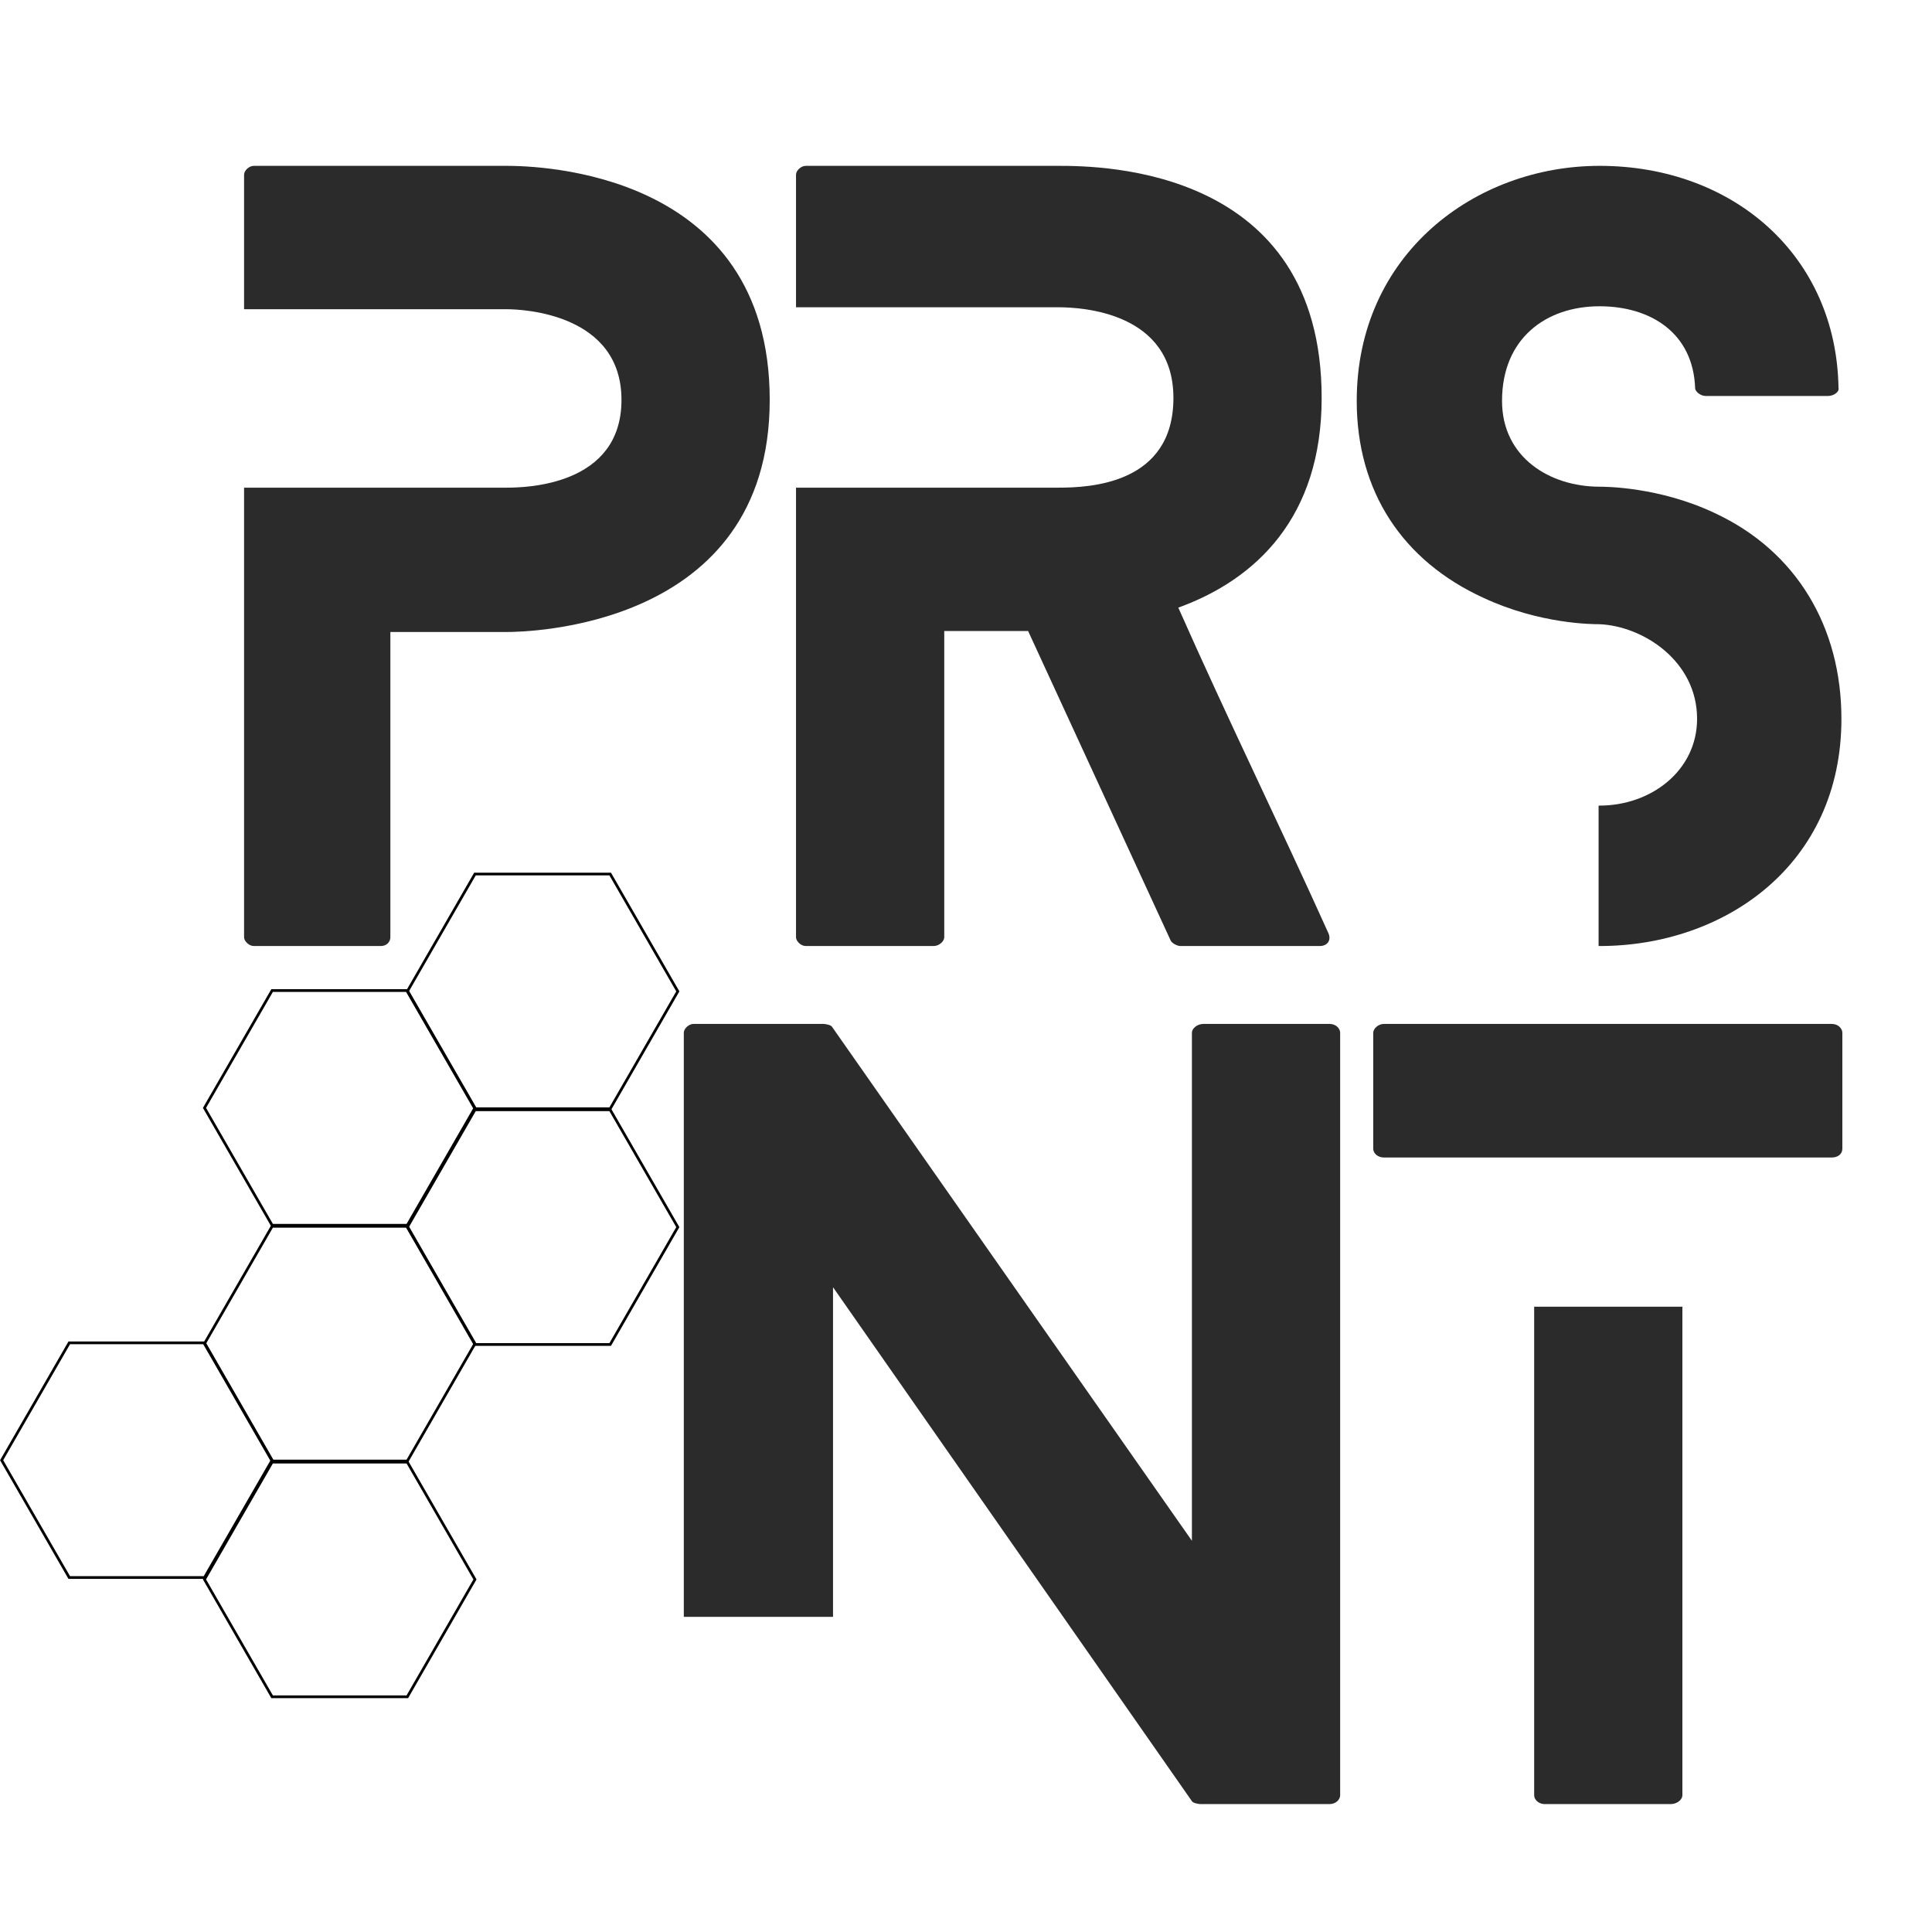
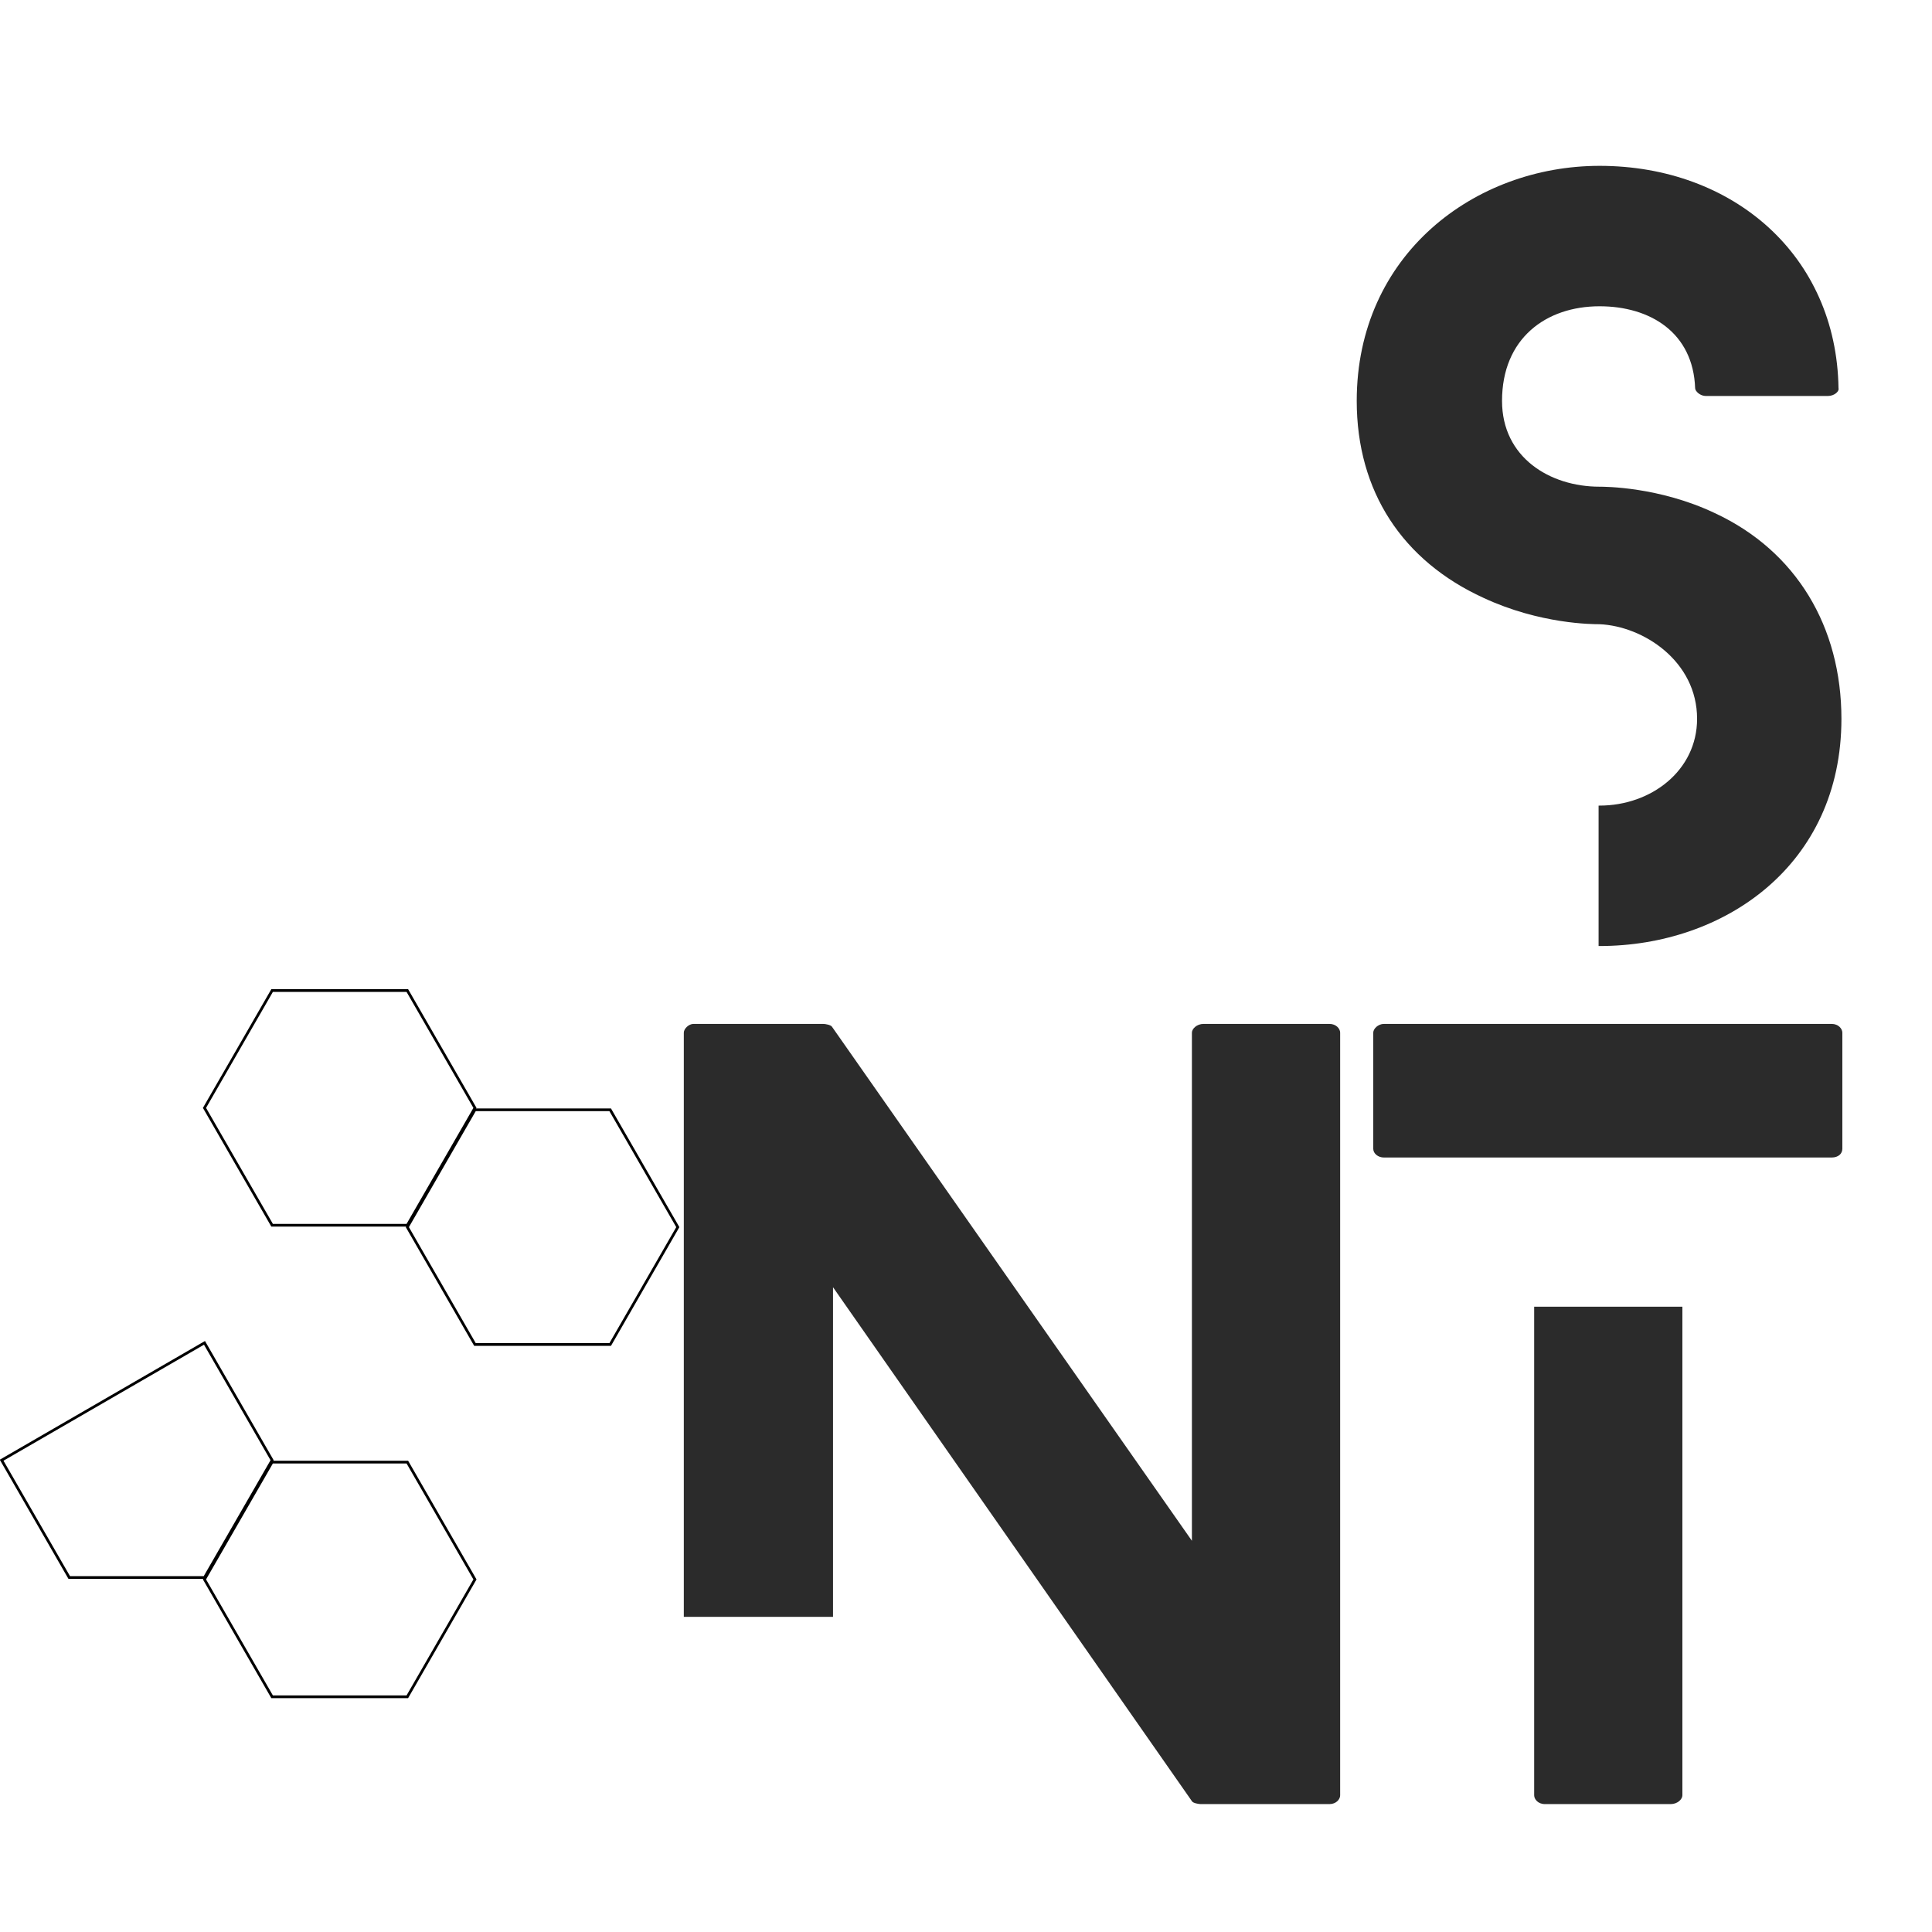
<svg xmlns="http://www.w3.org/2000/svg" width="500" zoomAndPan="magnify" viewBox="0 0 375 375" height="500" preserveAspectRatio="xMidYMid meet" version="1.0">
  <defs>
    <g />
    <clipPath id="2061bb1ca5">
      <path d="M 76 169.219 L 132 169.219 L 132 219 L 76 219 Z M 76 169.219 " clip-rule="nonzero" />
    </clipPath>
    <clipPath id="47db06740b">
      <path d="M 76 212 L 132 212 L 132 264 L 76 264 Z M 76 212 " clip-rule="nonzero" />
    </clipPath>
    <clipPath id="a5bed9b00f">
      <path d="M 36 280 L 96 280 L 96 329.719 L 36 329.719 Z M 36 280 " clip-rule="nonzero" />
    </clipPath>
  </defs>
  <g fill="#2b2b2b" fill-opacity="1">
    <g transform="translate(47.375, 183.624)">
      <g>
-         <path d="M 50.918 -151.434 L 1.895 -151.434 C 0.945 -151.434 0 -150.488 0 -149.73 L 0 -123.605 L 50.918 -123.605 C 54.328 -123.605 73.254 -122.66 73.254 -106.004 C 73.254 -89.344 54.707 -88.969 50.918 -88.969 L 0 -88.969 L 0 -1.703 C 0 -0.945 0.945 0 1.895 0 L 26.5 0 C 27.824 0 28.395 -0.945 28.395 -1.703 L 28.395 -60.953 L 50.918 -60.953 C 54.516 -60.953 102.027 -61.52 102.027 -106.004 C 102.027 -150.488 56.977 -151.434 50.918 -151.434 Z M 50.918 -151.434 " />
-       </g>
+         </g>
    </g>
  </g>
  <g fill="#2b2b2b" fill-opacity="1">
    <g transform="translate(154.506, 183.624)">
      <g>
-         <path d="M 103.352 -2.461 C 93.887 -23.473 83.668 -44.293 74.203 -65.684 C 89.344 -71.172 102.027 -83.289 102.027 -106.383 C 102.027 -151.055 59.438 -151.434 50.918 -151.434 L 1.895 -151.434 C 0.945 -151.434 0 -150.488 0 -149.73 L 0 -123.984 L 50.918 -123.984 C 55.461 -123.984 73.254 -123.039 73.254 -106.383 C 73.254 -89.723 57.164 -88.969 50.918 -88.969 L 0 -88.969 L 0 -1.703 C 0 -0.945 0.945 0 1.895 0 L 26.691 0 C 27.824 0 28.773 -0.945 28.773 -1.703 L 28.773 -61.141 L 45.051 -61.141 L 72.688 -1.137 C 72.879 -0.566 74.012 0 74.582 0 L 101.648 0 C 103.164 0 103.922 -1.137 103.352 -2.461 Z M 103.352 -2.461 " />
-       </g>
+         </g>
    </g>
  </g>
  <g fill="#2b2b2b" fill-opacity="1">
    <g transform="translate(263.341, 183.624)">
      <g>
        <path d="M 69.469 -84.047 C 58.68 -89.156 48.078 -89.156 47.133 -89.156 C 37.48 -89.156 28.203 -94.836 28.203 -105.812 C 28.203 -117.93 36.723 -124.176 47.133 -124.176 C 56.977 -124.176 65.305 -119.062 65.684 -108.273 C 65.684 -107.707 66.629 -106.762 67.766 -106.762 L 91.426 -106.762 C 92.754 -106.762 93.699 -107.707 93.512 -108.273 C 93.133 -134.02 73.066 -151.434 47.133 -151.434 C 22.902 -151.434 0 -134.207 0 -105.812 C 0 -88.211 8.898 -74.77 24.609 -67.578 C 35.586 -62.465 45.809 -62.465 47.133 -62.465 C 55.652 -62.086 66.062 -55.273 66.062 -44.105 C 66.062 -34.074 57.164 -27.258 47.133 -27.258 C 47.133 -27.258 47.133 -27.258 46.945 -27.258 L 46.945 0 C 47.133 0 47.133 0 47.133 0 C 71.363 0 94.078 -15.711 94.078 -44.105 C 94.078 -61.898 85.371 -76.664 69.469 -84.047 Z M 69.469 -84.047 " />
      </g>
    </g>
  </g>
  <g fill="#2b2b2b" fill-opacity="1">
    <g transform="translate(132.728, 350.173)">
      <g>
        <path d="M 125.312 -151.434 L 100.891 -151.434 C 99.566 -151.434 98.621 -150.488 98.621 -149.73 L 98.621 -51.109 L 28.773 -150.863 C 28.582 -151.242 27.445 -151.434 27.07 -151.434 L 1.895 -151.434 C 0.945 -151.434 0 -150.488 0 -149.73 L 0 -36.344 L 28.961 -36.344 L 28.961 -100.324 L 98.621 -0.566 C 98.809 -0.188 99.945 0 100.324 0 L 125.312 0 C 126.637 0 127.395 -0.945 127.395 -1.703 L 127.395 -149.73 C 127.395 -150.488 126.637 -151.434 125.312 -151.434 Z M 125.312 -151.434 " />
      </g>
    </g>
  </g>
  <g fill="#2b2b2b" fill-opacity="1">
    <g transform="translate(266.547, 350.173)">
      <g>
        <path d="M 31.234 -96.539 L 31.234 -1.703 C 31.234 -0.945 31.988 0 33.316 0 L 57.734 0 C 59.059 0 60.004 -0.945 60.004 -1.703 L 60.004 -96.539 Z M 2.082 -125.5 L 88.969 -125.5 C 90.293 -125.5 91.051 -126.258 91.051 -127.203 L 91.051 -149.73 C 91.051 -150.488 90.293 -151.434 88.969 -151.434 L 2.082 -151.434 C 0.945 -151.434 0 -150.488 0 -149.73 L 0 -127.203 C 0 -126.258 0.945 -125.5 2.082 -125.5 Z M 2.082 -125.5 " />
      </g>
    </g>
  </g>
  <g clip-path="url(#2061bb1ca5)">
-     <path stroke-linecap="butt" transform="matrix(0.525, 0, 0, 0.526, -0.21, 169.123)" fill="none" stroke-linejoin="miter" d="M 250.997 44.302 L 225.999 87.605 L 175.998 87.605 L 151 44.302 L 175.998 1 L 225.999 1 Z M 250.997 44.302 " stroke="#000000" stroke-width="1" stroke-opacity="1" stroke-miterlimit="4" />
-   </g>
-   <path stroke-linecap="butt" transform="matrix(0.525, 0, 0, 0.526, -0.21, 169.123)" fill="none" stroke-linejoin="miter" d="M 175.998 174.299 L 151 217.601 L 100.999 217.601 L 76.002 174.299 L 100.999 130.996 L 151 130.996 Z M 175.998 174.299 " stroke="#000000" stroke-width="1" stroke-opacity="1" stroke-miterlimit="4" />
+     </g>
  <g clip-path="url(#47db06740b)">
    <path stroke-linecap="butt" transform="matrix(0.525, 0, 0, 0.526, -0.21, 169.123)" fill="none" stroke-linejoin="miter" d="M 250.997 131.301 L 225.999 174.604 L 175.998 174.604 L 151 131.301 L 175.998 87.999 L 225.999 87.999 Z M 250.997 131.301 " stroke="#000000" stroke-width="1" stroke-opacity="1" stroke-miterlimit="4" />
  </g>
  <g clip-path="url(#a5bed9b00f)">
    <path stroke-linecap="butt" transform="matrix(0.525, 0, 0, 0.526, -0.21, 169.123)" fill="none" stroke-linejoin="miter" d="M 175.998 261.298 L 151 304.6 L 100.999 304.6 L 76.002 261.298 L 100.999 218.003 L 151 218.003 Z M 175.998 261.298 " stroke="#000000" stroke-width="1" stroke-opacity="1" stroke-miterlimit="4" />
  </g>
  <path stroke-linecap="butt" transform="matrix(0.525, 0, 0, 0.526, -0.21, 169.123)" fill="none" stroke-linejoin="miter" d="M 175.998 87.3 L 151 130.603 L 100.999 130.603 L 76.002 87.3 L 100.999 43.998 L 151 43.998 Z M 175.998 87.3 " stroke="#000000" stroke-width="1" stroke-opacity="1" stroke-miterlimit="4" />
-   <path stroke-linecap="butt" transform="matrix(0.525, 0, 0, 0.526, -0.21, 169.123)" fill="none" stroke-linejoin="miter" d="M 100.999 217.304 L 76.002 260.599 L 26 260.599 L 1.003 217.304 L 26 174.002 L 76.002 174.002 Z M 100.999 217.304 " stroke="#000000" stroke-width="1" stroke-opacity="1" stroke-miterlimit="4" />
+   <path stroke-linecap="butt" transform="matrix(0.525, 0, 0, 0.526, -0.21, 169.123)" fill="none" stroke-linejoin="miter" d="M 100.999 217.304 L 76.002 260.599 L 26 260.599 L 1.003 217.304 L 76.002 174.002 Z M 100.999 217.304 " stroke="#000000" stroke-width="1" stroke-opacity="1" stroke-miterlimit="4" />
</svg>